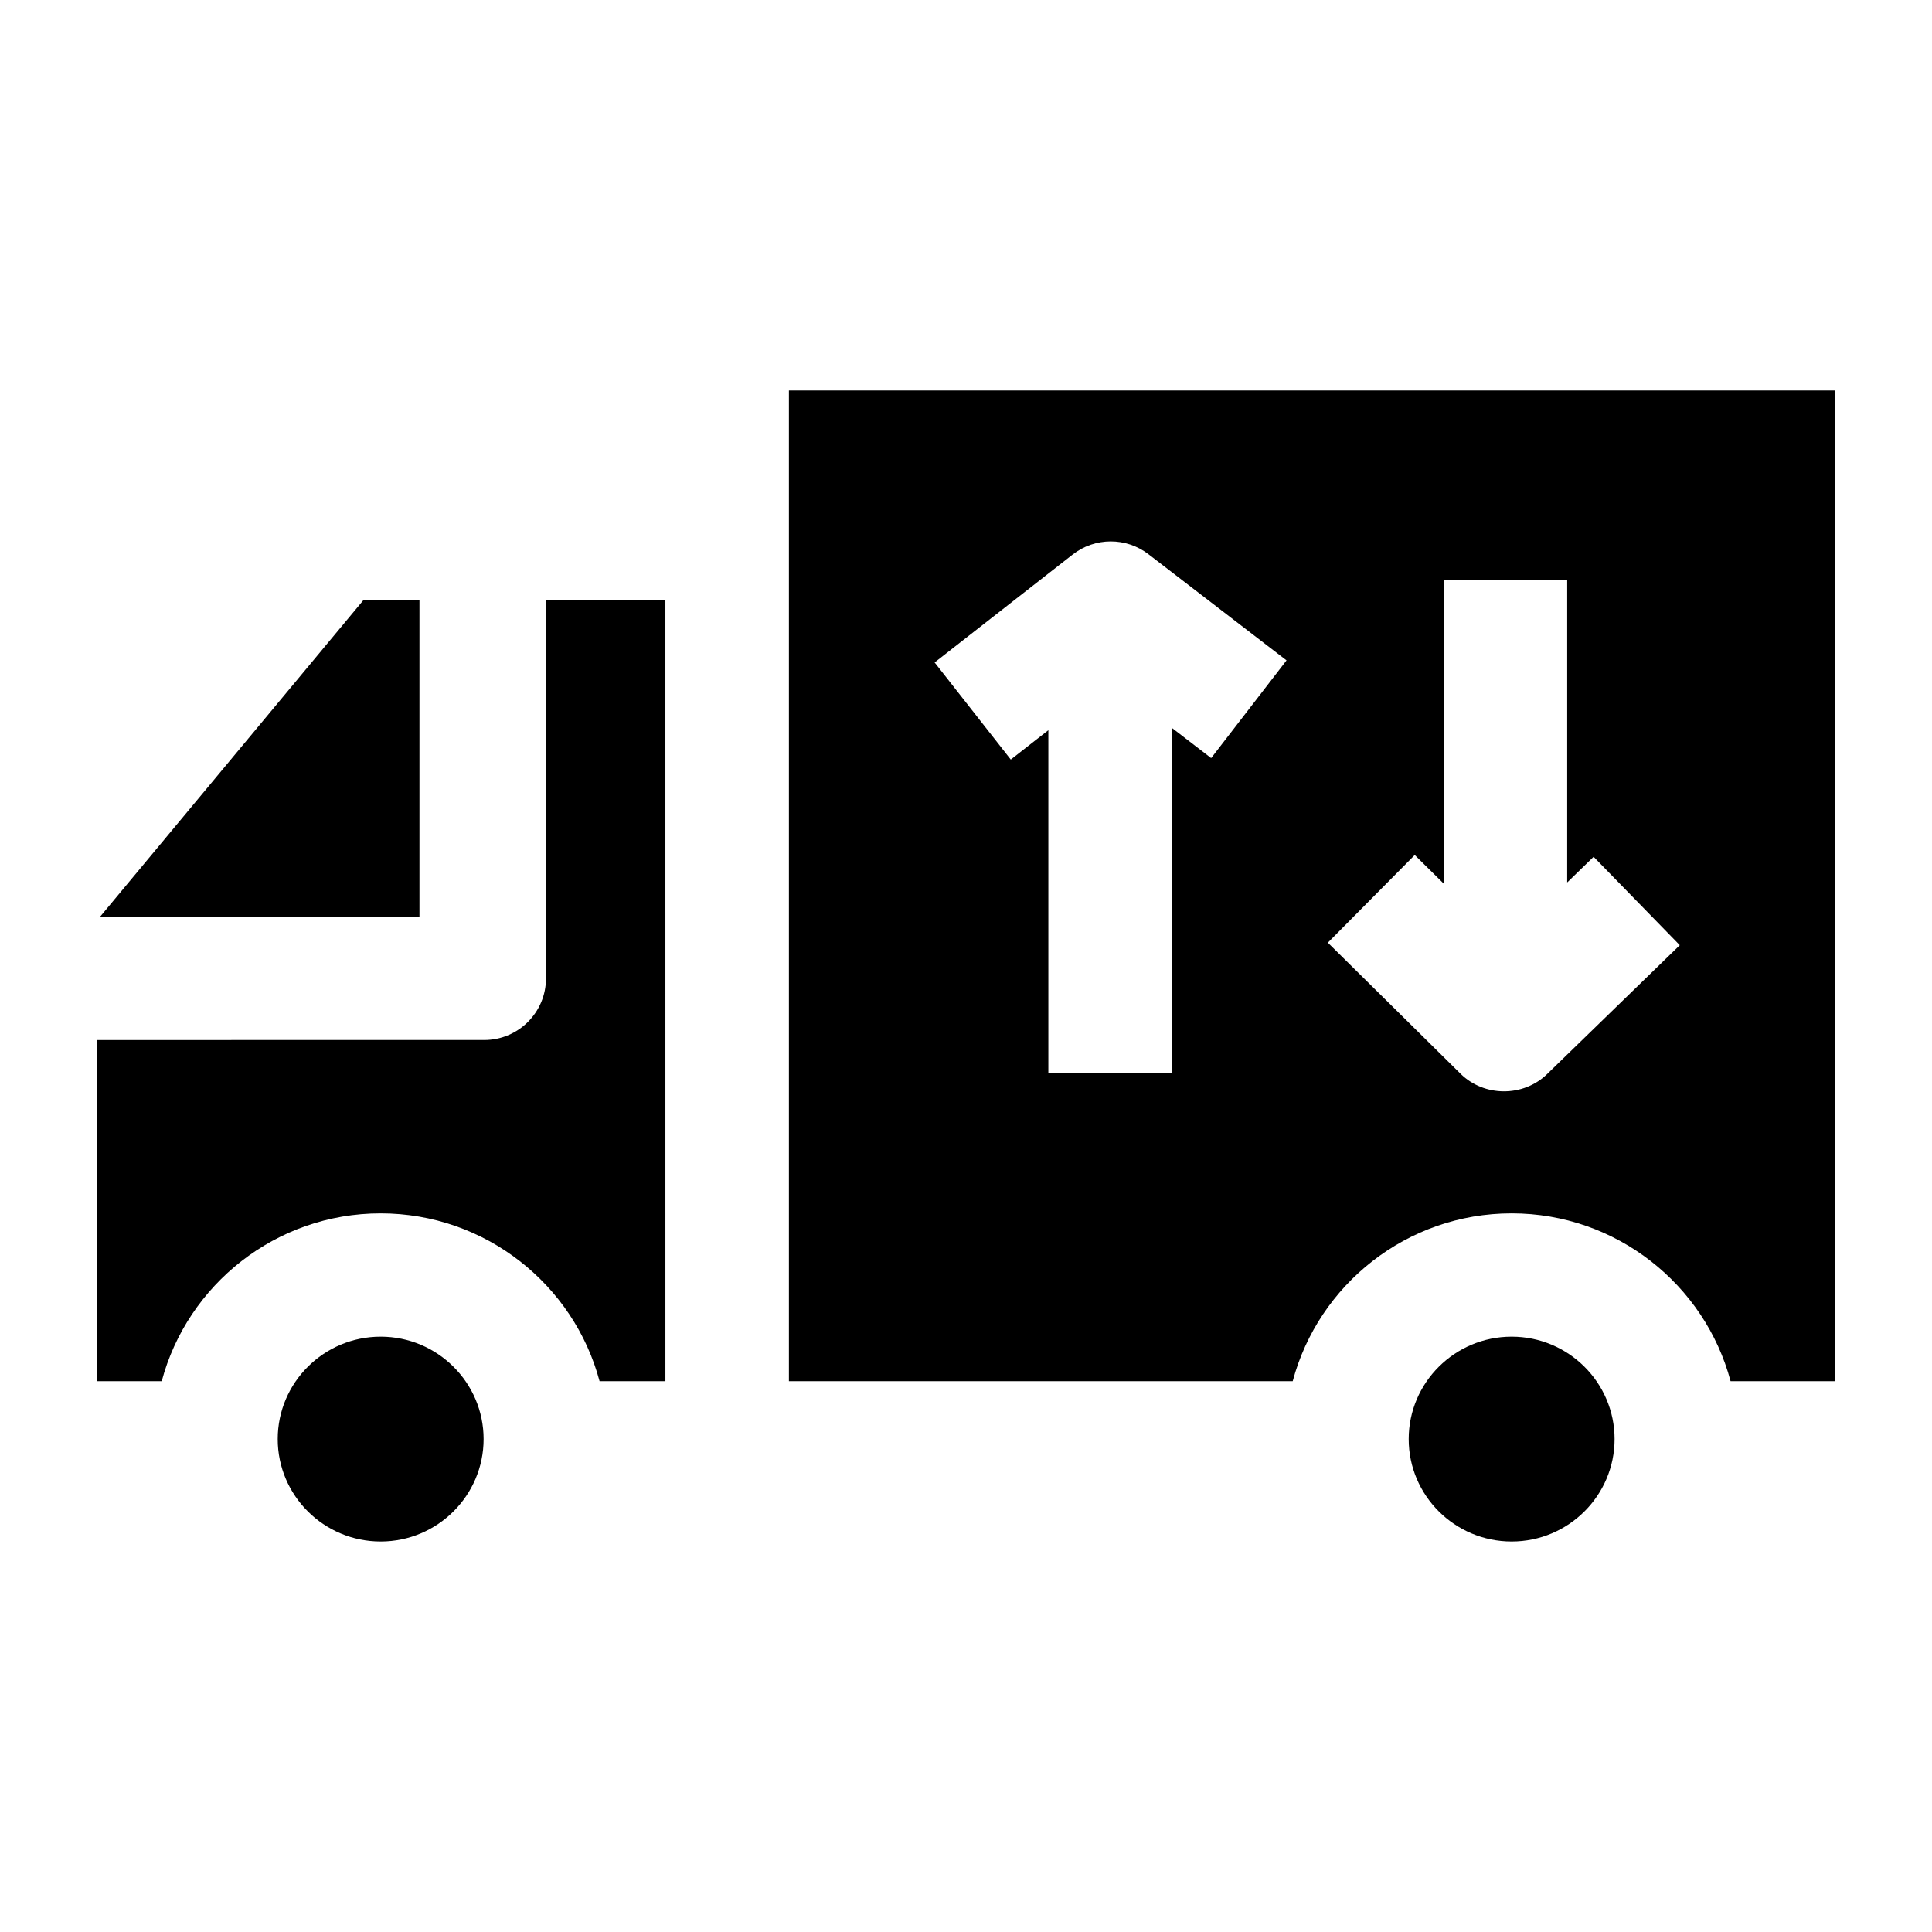
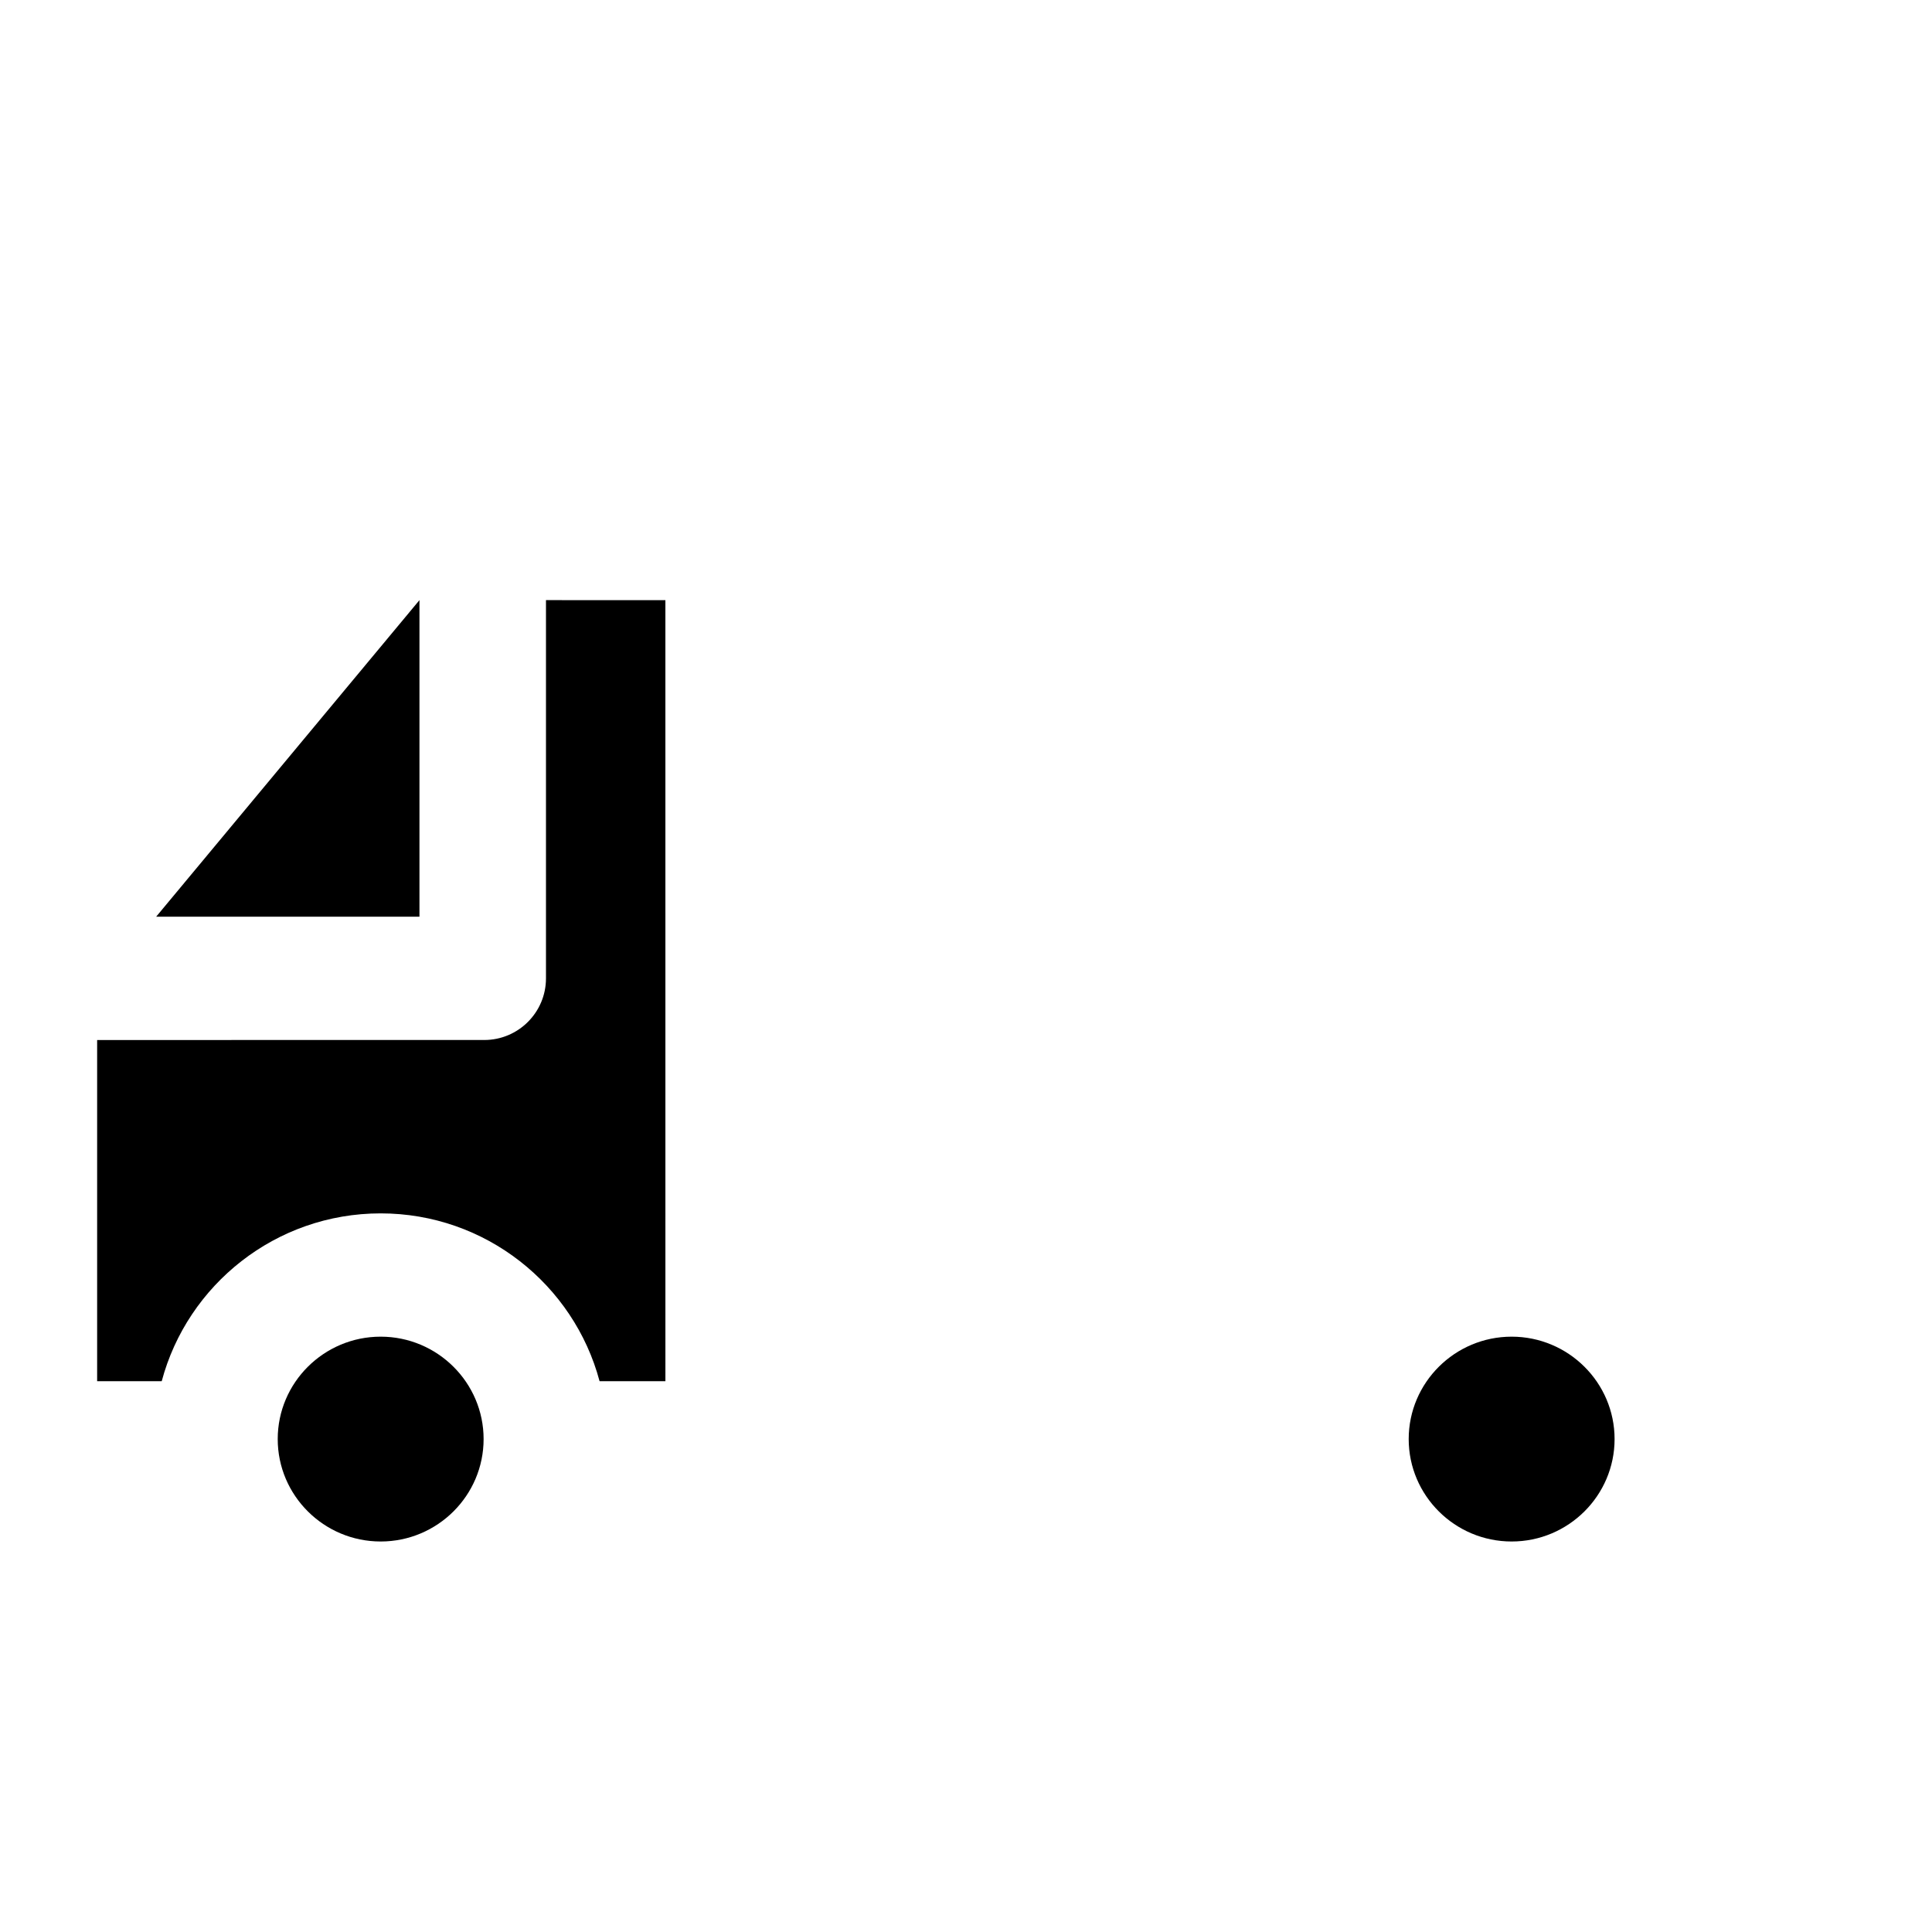
<svg xmlns="http://www.w3.org/2000/svg" fill="#000000" width="800px" height="800px" version="1.1" viewBox="144 144 512 512">
  <g>
    <path d="m244.88 498.23c-15.043 0-27.281 12.176-27.281 27.141s12.238 27.141 27.281 27.141 27.281-12.176 27.281-27.141-12.238-27.141-27.281-27.141z" />
    <path d="m544.6 498.23c-15.043 0-27.281 12.176-27.281 27.141s12.238 27.141 27.281 27.141c15.043 0 27.281-12.176 27.281-27.141s-12.238-27.141-27.281-27.141z" />
-     <path d="m255.16 386.93v-83.887h-14.852l-69.773 83.887z" />
+     <path d="m255.16 386.93v-83.887l-69.773 83.887z" />
    <path d="m288.69 303.04v100.23c0 9.023-7.328 16.34-16.367 16.34l-102.58 0.004v90.422h17.113c6.816-25.578 30.246-44.48 58.02-44.48s51.203 18.902 58.02 44.48h17.445l-0.004-206.99z" />
-     <path d="m353.07 247.48v262.55l133.51 0.004c6.816-25.578 30.246-44.48 58.02-44.48 27.773 0 51.203 18.902 58.02 44.48h27.633v-262.55zm111.9 97.422-10.41-8.004v91.43h-32.738v-90.82l-9.957 7.781-20.184-25.734 36.59-28.602c5.887-4.602 14.152-4.637 20.078-0.082l36.594 28.133zm89.02 83.746c-6.301 6.121-16.68 6.082-22.93-0.094l-35.168-34.738 23.027-23.23 7.664 7.57v-80.555h32.738v80.262l7-6.801 22.836 23.422z" />
  </g>
</svg>